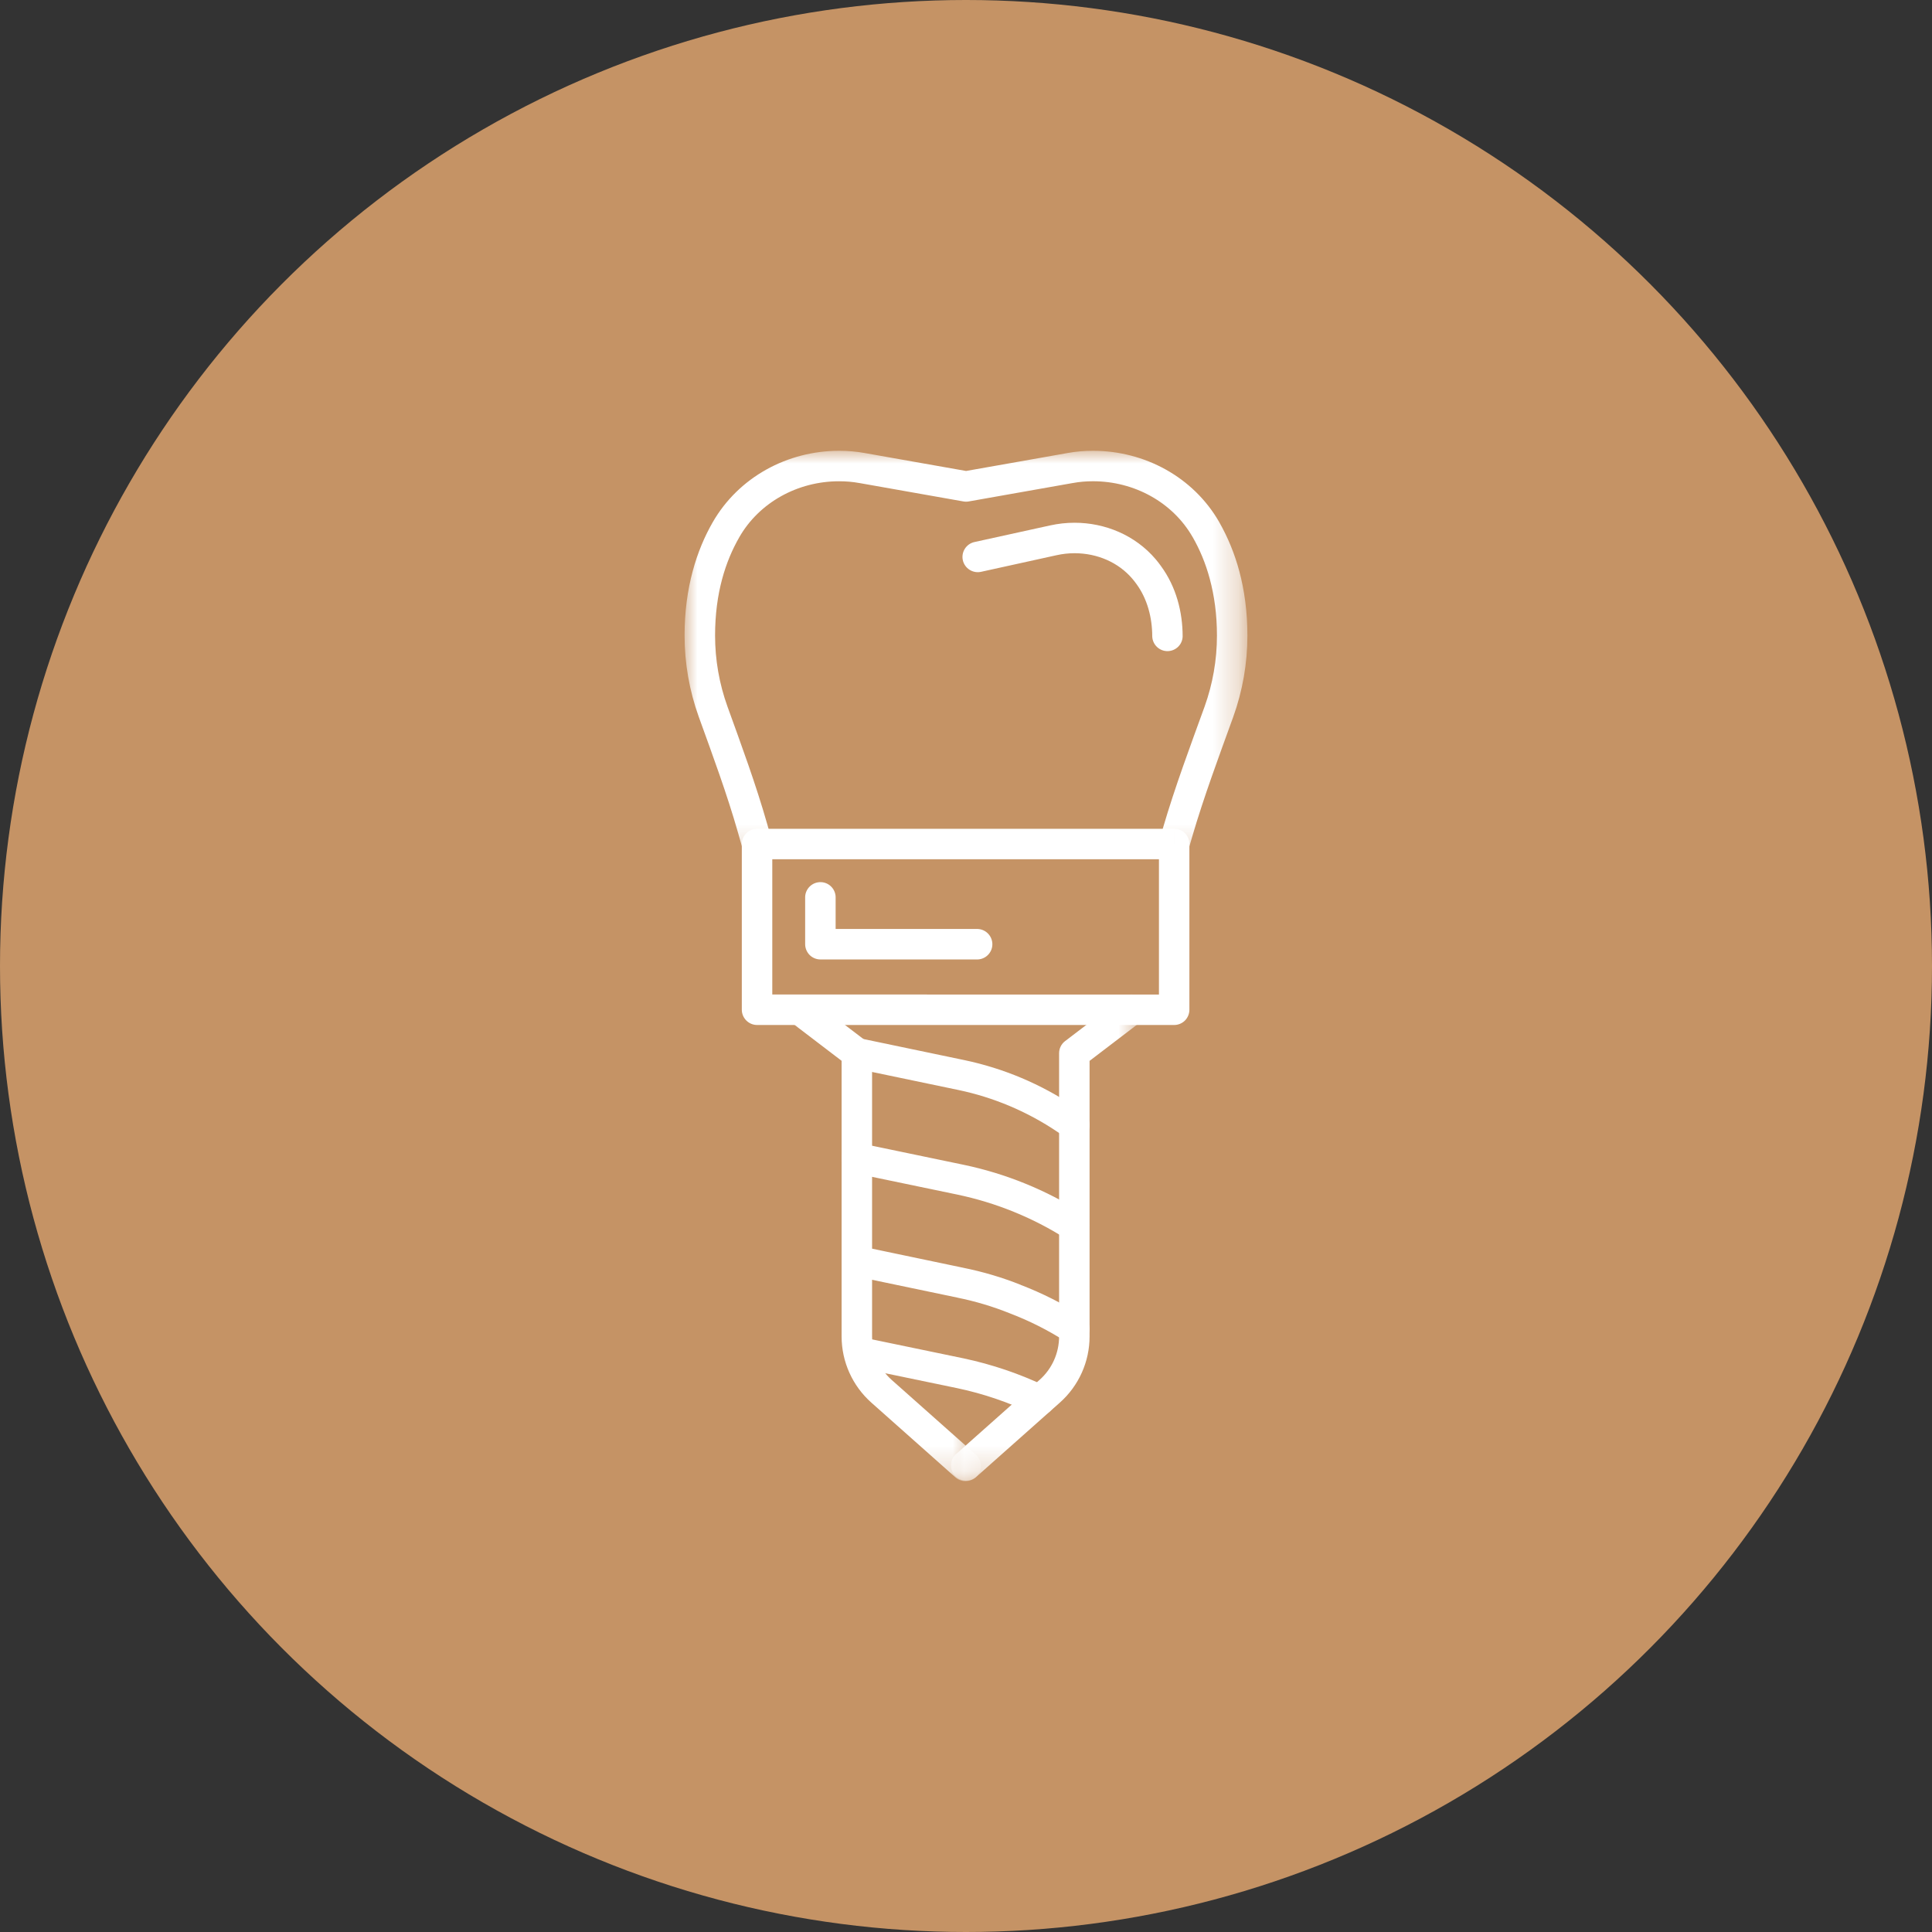
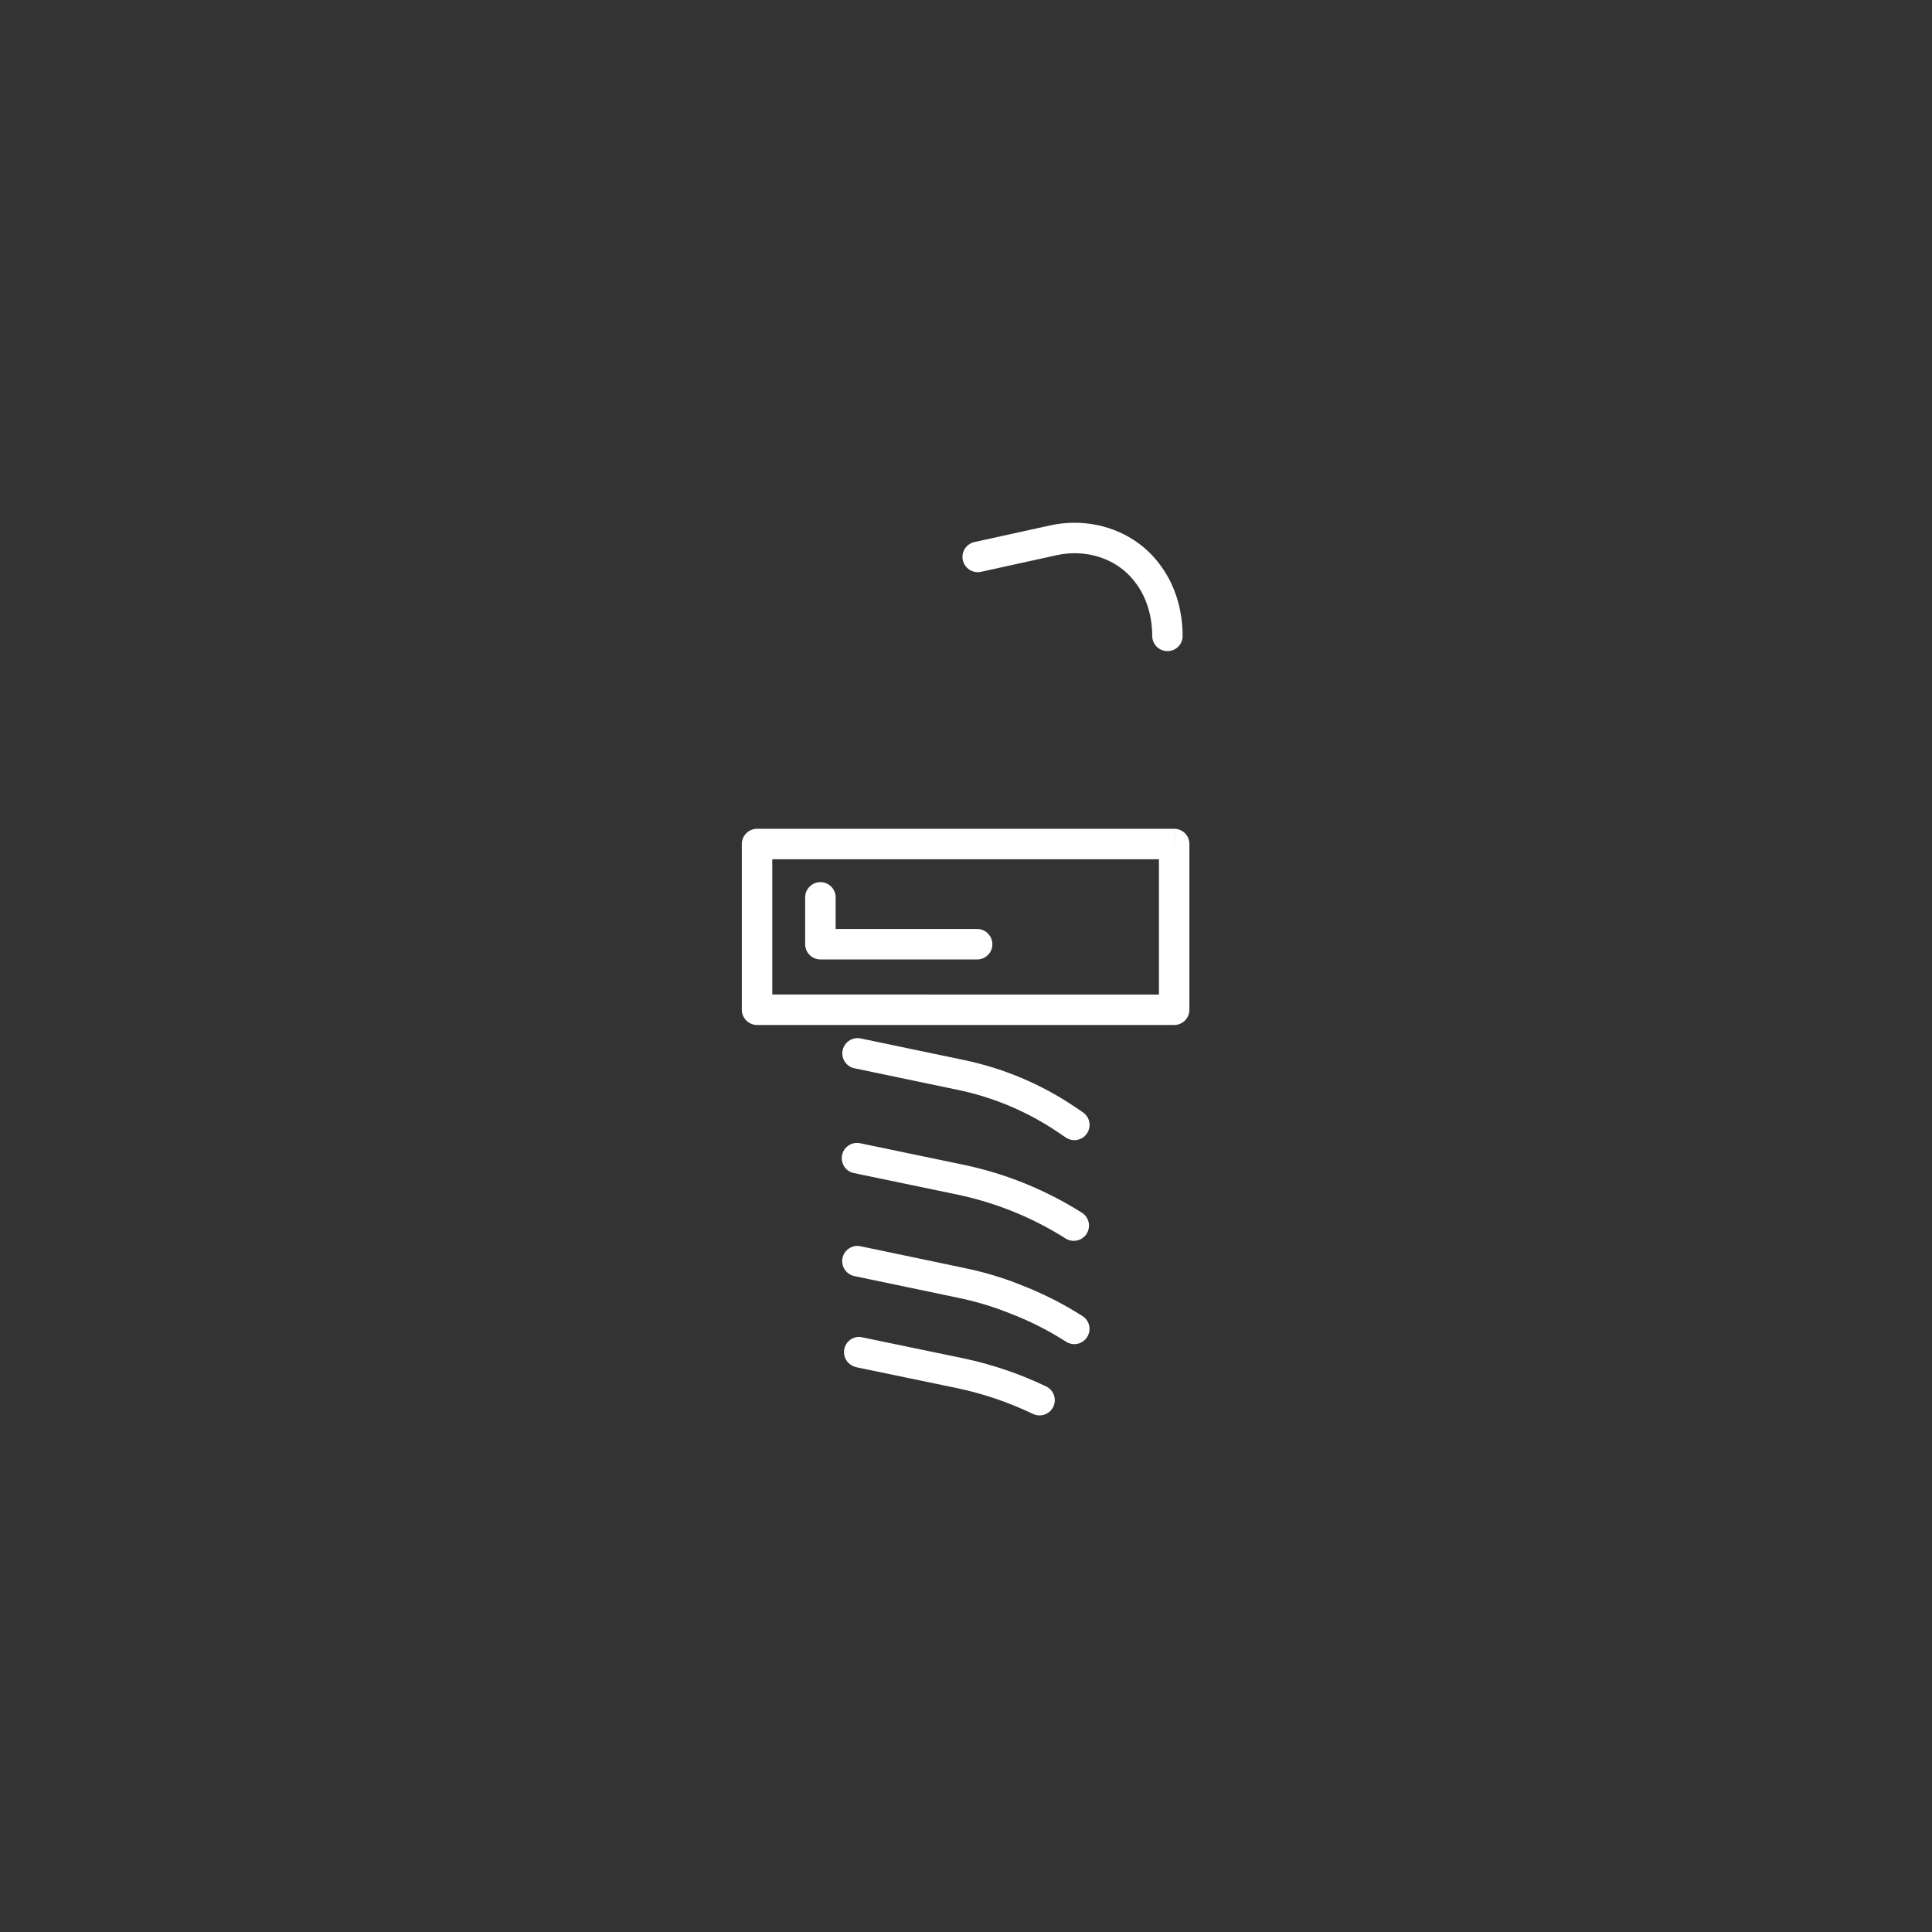
<svg xmlns="http://www.w3.org/2000/svg" version="1.1" id="Layer_1" x="0px" y="0px" width="75px" height="75px" viewBox="0 0 75 75" enable-background="new 0 0 75 75" xml:space="preserve">
  <rect x="0" y="0" width="75" height="75" fill="#333333" stroke="none" />
-   <circle fill="#C59365" cx="37.5" cy="37.5" r="37.5" />
  <g>
    <g transform="translate(1030 1119)">
      <defs>
        <filter id="Adobe_OpacityMaskFilter" filterUnits="userSpaceOnUse" x="-1003.425" y="-1101.5" width="21.849" height="15.855">
          <feColorMatrix type="matrix" values="1 0 0 0 0  0 1 0 0 0  0 0 1 0 0  0 0 0 1 0" />
        </filter>
      </defs>
      <mask maskUnits="userSpaceOnUse" x="-1003.425" y="-1101.5" width="21.849" height="15.855" id="ip5s7479cc_2_">
        <g filter="url(#Adobe_OpacityMaskFilter)">
-           <path id="gu7kbcor6b_2_" fill="#FFFFFF" d="M-1003.425-1101.5h21.849v15.855h-21.849V-1101.5z" />
-         </g>
+           </g>
      </mask>
      <path mask="url(#ip5s7479cc_2_)" fill="#FFFFFF" d="M-1000.043-1086.398l-0.172-0.604c-0.445-1.563-1.004-3.07-1.544-4.567    c-0.319-0.885-0.482-1.818-0.482-2.758c0-1.666,0.414-2.898,0.935-3.808v-0.001c0.776-1.362,2.278-2.182,3.875-2.181h0.01    c0.262,0,0.525,0.021,0.783,0.069h0.004l4.035,0.714c0.066,0.012,0.137,0.012,0.203,0l4.035-0.714h0.004    c0.258-0.048,0.517-0.07,0.783-0.07h0.006c1.599,0,3.094,0.815,3.869,2.173v-0.002c0.264,0.462,0.498,1,0.666,1.63v0.002    c0.168,0.63,0.275,1.353,0.275,2.188c0,0.946-0.164,1.878-0.48,2.758c-0.561,1.548-1.145,3.104-1.617,4.716l-0.131,0.45    c-0.092,0.313,0.088,0.643,0.4,0.734c0.314,0.092,0.643-0.088,0.736-0.401l0.131-0.45c0.455-1.556,1.029-3.09,1.592-4.647    c0.365-1.014,0.551-2.083,0.551-3.16c0-0.935-0.119-1.765-0.313-2.494c-0.179-0.668-0.439-1.31-0.781-1.91v-0.002    c-1.006-1.752-2.901-2.767-4.896-2.767h-0.006c-0.332,0-0.664,0.027-0.996,0.088h0.004l-3.933,0.695l-3.93-0.695h0.002    c-0.328-0.059-0.662-0.089-0.996-0.088h-0.01c-1.996,0-3.896,1.02-4.904,2.778l0.001-0.002c-0.618,1.078-1.092,2.532-1.091,4.397    c0,1.078,0.188,2.147,0.553,3.16c0.543,1.503,1.092,2.985,1.521,4.488l0.172,0.604c0.088,0.314,0.416,0.496,0.73,0.407    C-1000.137-1085.757-999.953-1086.084-1000.043-1086.398L-1000.043-1086.398" />
    </g>
    <path fill="#FFFFFF" d="M45.582,32.763H44.99v5.844H29.98v-5.251h15.602V32.763H44.99h0.59v-0.59H29.387   c-0.324,0.002-0.588,0.265-0.59,0.59v6.436c0.002,0.324,0.266,0.589,0.59,0.591h16.195c0.156,0,0.307-0.063,0.418-0.173   c0.109-0.111,0.172-0.262,0.172-0.418v-6.436c0-0.156-0.063-0.307-0.172-0.418c-0.111-0.11-0.262-0.172-0.418-0.173V32.763   L45.582,32.763z" />
    <g transform="translate(1033.884 1140.107)">
      <defs>
        <filter id="Adobe_OpacityMaskFilter_1_" filterUnits="userSpaceOnUse" x="-1003.402" y="-1101.483" width="7.593" height="18.876">
          <feColorMatrix type="matrix" values="1 0 0 0 0  0 1 0 0 0  0 0 1 0 0  0 0 0 1 0" />
        </filter>
      </defs>
      <mask maskUnits="userSpaceOnUse" x="-1003.402" y="-1101.483" width="7.593" height="18.876" id="ycl5hc3lre_2_">
        <g filter="url(#Adobe_OpacityMaskFilter_1_)">
-           <path id="tgfhvywfjd_2_" fill="#FFFFFF" d="M-1003.425-1101.5h7.617v18.893h-7.617V-1101.5z" />
-         </g>
+           </g>
      </mask>
-       <path mask="url(#ycl5hc3lre_2_)" fill="#FFFFFF" d="M-1003.193-1100.438l1.98,1.511v10.7c0,0.982,0.42,1.916,1.154,2.569    l3.266,2.902c0.244,0.217,0.617,0.194,0.834-0.05c0.22-0.243,0.195-0.618-0.049-0.836l-3.266-2.901    c-0.48-0.429-0.756-1.041-0.756-1.686v-10.993c0-0.187-0.086-0.358-0.232-0.471l-2.215-1.688    c-0.271-0.185-0.639-0.113-0.822,0.156c-0.17,0.25-0.125,0.587,0.105,0.783" />
    </g>
    <g transform="translate(1040.319 1140.107)">
      <defs>
        <filter id="Adobe_OpacityMaskFilter_2_" filterUnits="userSpaceOnUse" x="-1003.401" y="-1101.5" width="7.594" height="18.873">
          <feColorMatrix type="matrix" values="1 0 0 0 0  0 1 0 0 0  0 0 1 0 0  0 0 0 1 0" />
        </filter>
      </defs>
      <mask maskUnits="userSpaceOnUse" x="-1003.401" y="-1101.5" width="7.594" height="18.873" id="uqyluy2wdg_2_">
        <g filter="url(#Adobe_OpacityMaskFilter_2_)">
-           <path id="rop3vl2suf_2_" fill="#FFFFFF" d="M-1003.426-1101.5h7.617v18.893h-7.617V-1101.5z" />
-         </g>
+           </g>
      </mask>
      <path mask="url(#uqyluy2wdg_2_)" fill="#FFFFFF" d="M-996.758-1101.379l-2.215,1.688c-0.146,0.111-0.232,0.285-0.232,0.471v10.993    c0,0.644-0.274,1.257-0.756,1.685l-3.266,2.902c-0.232,0.23-0.232,0.605-0.004,0.838c0.213,0.215,0.553,0.234,0.789,0.047    l3.266-2.903c0.734-0.652,1.154-1.587,1.154-2.568v-10.698l1.982-1.512c0.26-0.197,0.309-0.568,0.111-0.83    C-996.128-1101.527-996.499-1101.577-996.758-1101.379" />
    </g>
    <path fill="#FFFFFF" d="M33.143,41.465l4.051,0.846c1.376,0.287,2.688,0.84,3.854,1.627l0.328,0.222   c0.271,0.182,0.64,0.11,0.819-0.16c0.185-0.271,0.111-0.64-0.159-0.822l0,0l-0.326-0.22c-1.295-0.872-2.746-1.484-4.275-1.805   l-4.049-0.846c-0.322-0.052-0.627,0.168-0.68,0.49C32.656,41.1,32.848,41.389,33.143,41.465 M33.146,45.538l4.02,0.836h-0.002   c1.5,0.315,2.93,0.894,4.221,1.716c0.283,0.164,0.646,0.066,0.811-0.216c0.152-0.267,0.078-0.606-0.174-0.782   c-1.414-0.896-2.977-1.533-4.614-1.875l-4.02-0.837c-0.32-0.065-0.633,0.14-0.699,0.459S32.826,45.473,33.146,45.538    M33.145,49.533l4.02,0.84l0.004,0.002c0.693,0.141,1.367,0.341,2.022,0.604l0.009,0.004c0.76,0.289,1.495,0.66,2.186,1.103   c0.275,0.176,0.642,0.097,0.816-0.181c0.175-0.275,0.096-0.641-0.181-0.816c-0.758-0.482-1.561-0.889-2.399-1.21L39.41,50.43   l0.221-0.55c-0.721-0.288-1.467-0.51-2.229-0.663h0.004l-4.021-0.842c-0.322-0.055-0.627,0.161-0.684,0.482   C32.652,49.164,32.844,49.459,33.145,49.533 M33.33,53.082h0.006v-0.591l-0.121,0.579l3.951,0.82   c1.012,0.213,1.996,0.551,2.934,0.998c0.295,0.141,0.648,0.016,0.789-0.277c0.141-0.295,0.016-0.648-0.277-0.789   c-1.021-0.49-2.098-0.855-3.204-1.09l-3.951-0.82c-0.039-0.01-0.078-0.014-0.119-0.014H33.33c-0.326,0.014-0.58,0.289-0.566,0.617   C32.777,52.822,33.023,53.068,33.33,53.082 M31.256,34.812v1.842c0,0.156,0.064,0.308,0.174,0.419   c0.109,0.11,0.262,0.173,0.418,0.173h6.109c0.326-0.014,0.58-0.29,0.566-0.616c-0.015-0.308-0.26-0.554-0.566-0.567h-5.518v-1.251   c-0.014-0.327-0.289-0.581-0.615-0.567C31.516,34.258,31.27,34.504,31.256,34.812 M38.084,22.198l2.936-0.646   c0.23-0.051,0.465-0.076,0.695-0.076c0.871,0,1.701,0.35,2.25,1c0.051,0.062,0.104,0.127,0.152,0.195   c0.414,0.566,0.613,1.29,0.613,2.037v0.001c0.014,0.327,0.289,0.581,0.615,0.567c0.309-0.013,0.555-0.259,0.565-0.567   c0-0.954-0.25-1.926-0.841-2.734c-0.063-0.09-0.133-0.178-0.204-0.263c-0.798-0.94-1.97-1.419-3.152-1.419   c-0.315,0-0.635,0.035-0.948,0.104l-2.937,0.645c-0.318,0.07-0.521,0.386-0.451,0.705C37.448,22.066,37.766,22.268,38.084,22.198" />
  </g>
</svg>